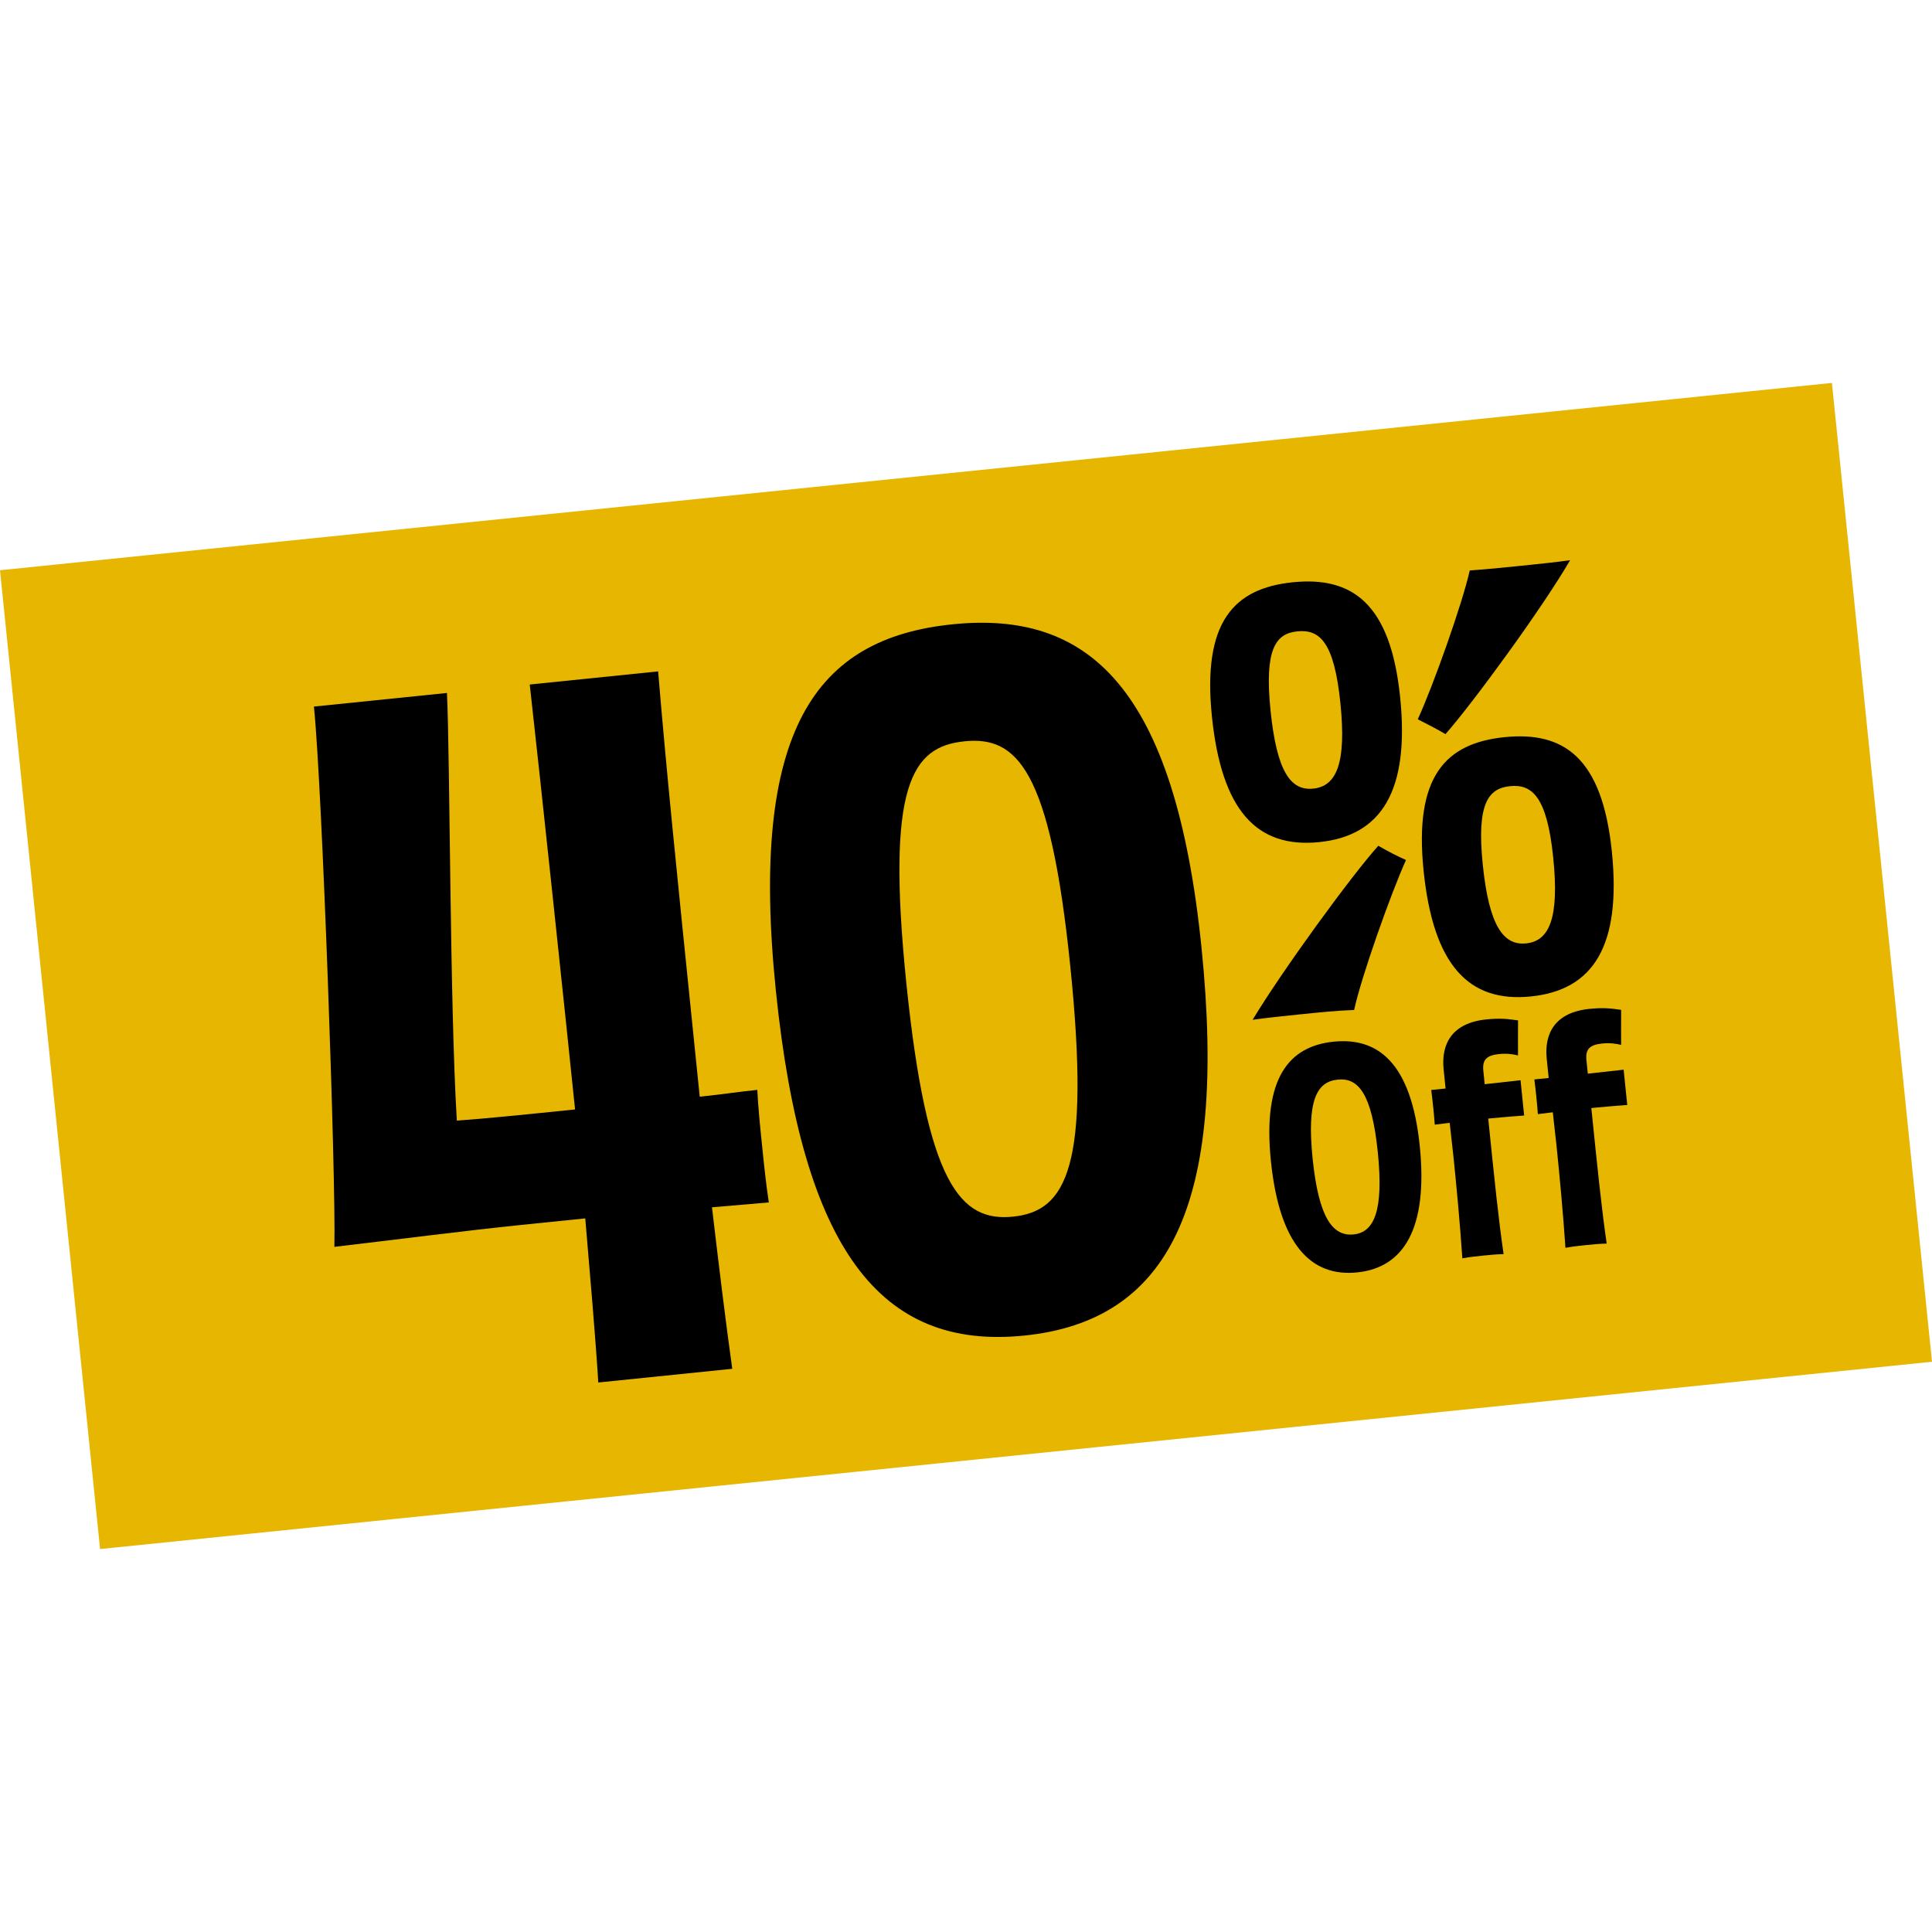
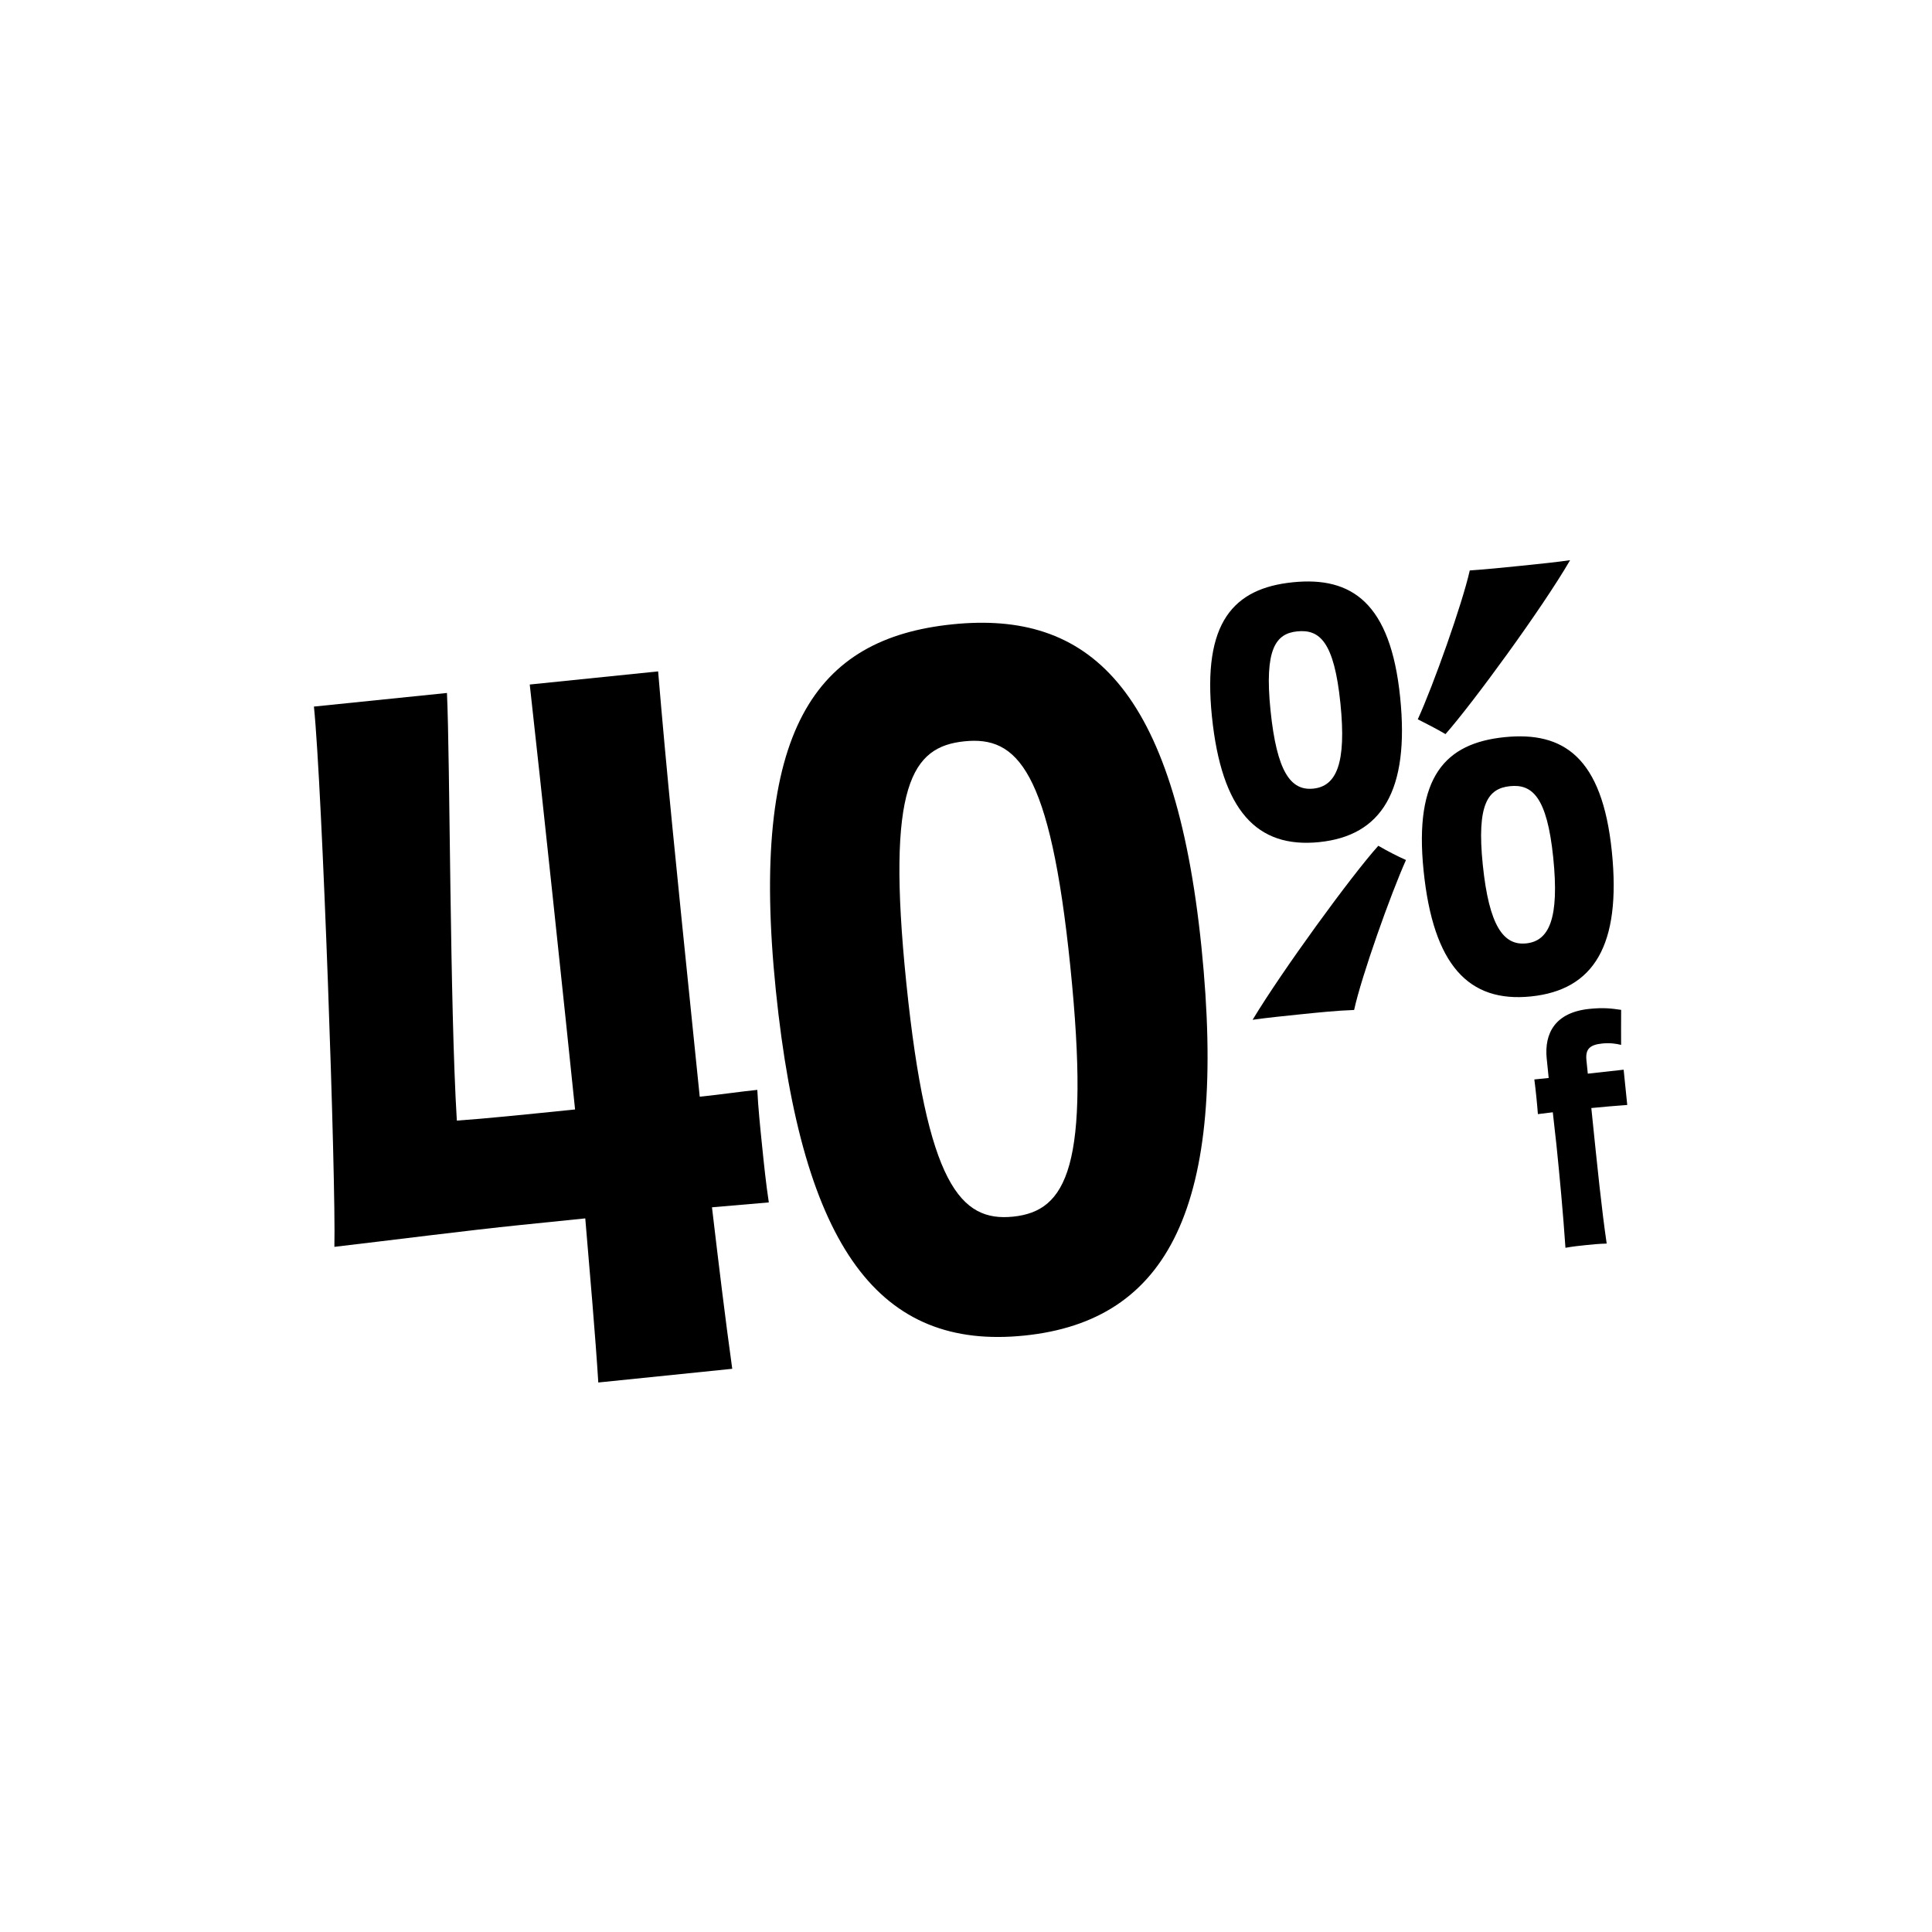
<svg xmlns="http://www.w3.org/2000/svg" id="Capa_1" version="1.1" viewBox="0 0 200 200">
  <defs>
    <style>
      .st0 {
        fill: #e7b601;
      }
    </style>
  </defs>
-   <rect class="st0" x="4.686" y="49.072" width="190.628" height="101.855" transform="translate(-9.653 10.69) rotate(-5.838)" />
  <g>
    <path d="M106.034,138.258c-14.877,1.521-22.969-8.828-25.719-35.72-2.76-26.989,4.078-36.456,18.287-37.909,14.018-1.433,23.012,6.416,25.771,33.405,2.75,26.892-3.462,38.704-18.339,40.225h0ZM93.819,101.735c2.136,20.885,5.616,24.769,11.052,24.212,5.531-.565,8.049-5.158,5.923-25.948-2.087-20.407-5.518-23.814-10.955-23.258-5.435.556-8.116,4.491-6.02,24.994h-0Z" />
    <path d="M136.573,87.175c-6.476.662-10.12-3.269-11.117-13.013s2.24-13.258,8.366-13.884c6.126-.626,10.124,2.148,11.12,11.891.996,9.743-1.952,14.349-8.37,15.005h-0ZM142.684,87.553c.941.552,1.999,1.092,2.863,1.475-1.585,3.523-4.607,12.027-5.369,15.524-1.762.062-3.629.253-5.496.444-1.809.185-3.618.37-5.012.572,3.023-5.026,10.208-14.898,13.014-18.015ZM134.284,65.36c-2.217.227-3.41,1.822-2.76,8.182.651,6.36,2.09,8.335,4.424,8.096,2.392-.244,3.449-2.593,2.811-8.836-.65-6.359-2.141-7.68-4.475-7.442ZM152.15,59.053c1.756-.121,3.448-.294,5.316-.484,1.867-.191,3.676-.376,5.07-.578-2.907,5.013-10.098,14.827-12.898,18.003-.941-.552-1.998-1.093-2.869-1.534,1.592-3.464,4.613-11.968,5.381-15.407ZM158.487,103.151c-6.476.663-10.121-3.269-11.117-13.013-.996-9.743,2.247-13.199,8.373-13.826,6.126-.626,10.118,2.09,11.114,11.833.996,9.744-1.894,14.343-8.37,15.005l0-0ZM156.32,81.383c-2.275.233-3.468,1.828-2.824,8.129.65,6.36,2.155,8.387,4.488,8.148,2.393-.244,3.45-2.592,2.805-8.894-.644-6.301-2.194-7.616-4.47-7.383Z" />
-     <path d="M140.495,131.72c-4.765.487-8.043-2.835-8.932-11.529-.889-8.694,1.942-11.891,6.49-12.356,4.517-.462,8.029,2.087,8.918,10.781.889,8.694-1.742,12.621-6.476,13.104h0ZM142.627,119.247c-.623-6.095-2.038-7.701-4.142-7.486-2.135.218-3.229,2.05-2.603,8.176.627,6.126,2.076,8.072,4.242,7.851,2.135-.218,3.126-2.446,2.503-8.541Z" />
-     <path d="M149.443,110.703c-.275-2.692.915-4.814,4.411-5.172,1.485-.152,2.278-.045,3.293.101-.001.906-.016,2.596-.004,3.627-.514-.135-1.18-.223-1.953-.145-1.3.133-1.753.586-1.636,1.731l.142,1.392,3.71-.411.373,3.651c-1.241.096-2.482.191-3.719.318.668,6.528,1.066,10.426,1.591,14.03-.811.02-1.46.087-2.141.157-.65.066-1.33.136-2.128.28-.246-3.633-.595-7.349-.931-10.628-.095-.928-.246-2.101-.379-3.4l-1.544.189c-.08-1.086-.222-2.478-.367-3.589l1.485-.152-.202-1.98 0.0 0-0-0Z" />
    <path d="M160.116,109.612c-.275-2.691.915-4.814,4.411-5.172,1.485-.152,2.278-.046,3.293.101-.001.907-.016,2.596-.004,3.627-.514-.135-1.18-.223-1.953-.145-1.3.133-1.753.586-1.636,1.731l.142,1.392,3.71-.411.373,3.651c-1.241.095-2.481.191-3.719.318.668,6.528,1.066,10.427,1.591,14.031-.81.02-1.46.087-2.141.157-.65.066-1.33.136-2.128.28-.246-3.633-.595-7.348-.93-10.628-.095-.928-.246-2.101-.379-3.4l-1.544.189c-.08-1.086-.222-2.479-.367-3.589l1.485-.152-.202-1.98-0-0Z" />
  </g>
  <path d="M72.436,113.529c2.311-.236,4.131-.519,5.96-.706.091,1.84.288,3.766.485,5.691.216,2.118.404,3.948.707,5.96l-5.884.505c.716,6.058,1.364,11.44,2.098,16.718l-13.867,1.418c-.291-4.738-.893-11.586-1.348-16.988l-6.741.688c-5.489.562-12.885,1.513-19.23,2.258.168-6.925-1.252-47.454-2.118-55.929l13.771-1.408c.324,6.973.294,32.374,1.023,44.268,2.995-.209,6.654-.584,12.239-1.154-.896-8.764-3.661-34.851-4.692-43.989l13.29-1.359c.861,10.324,1.924,20.725,3.49,36.036l.817,7.992Z" />
</svg>